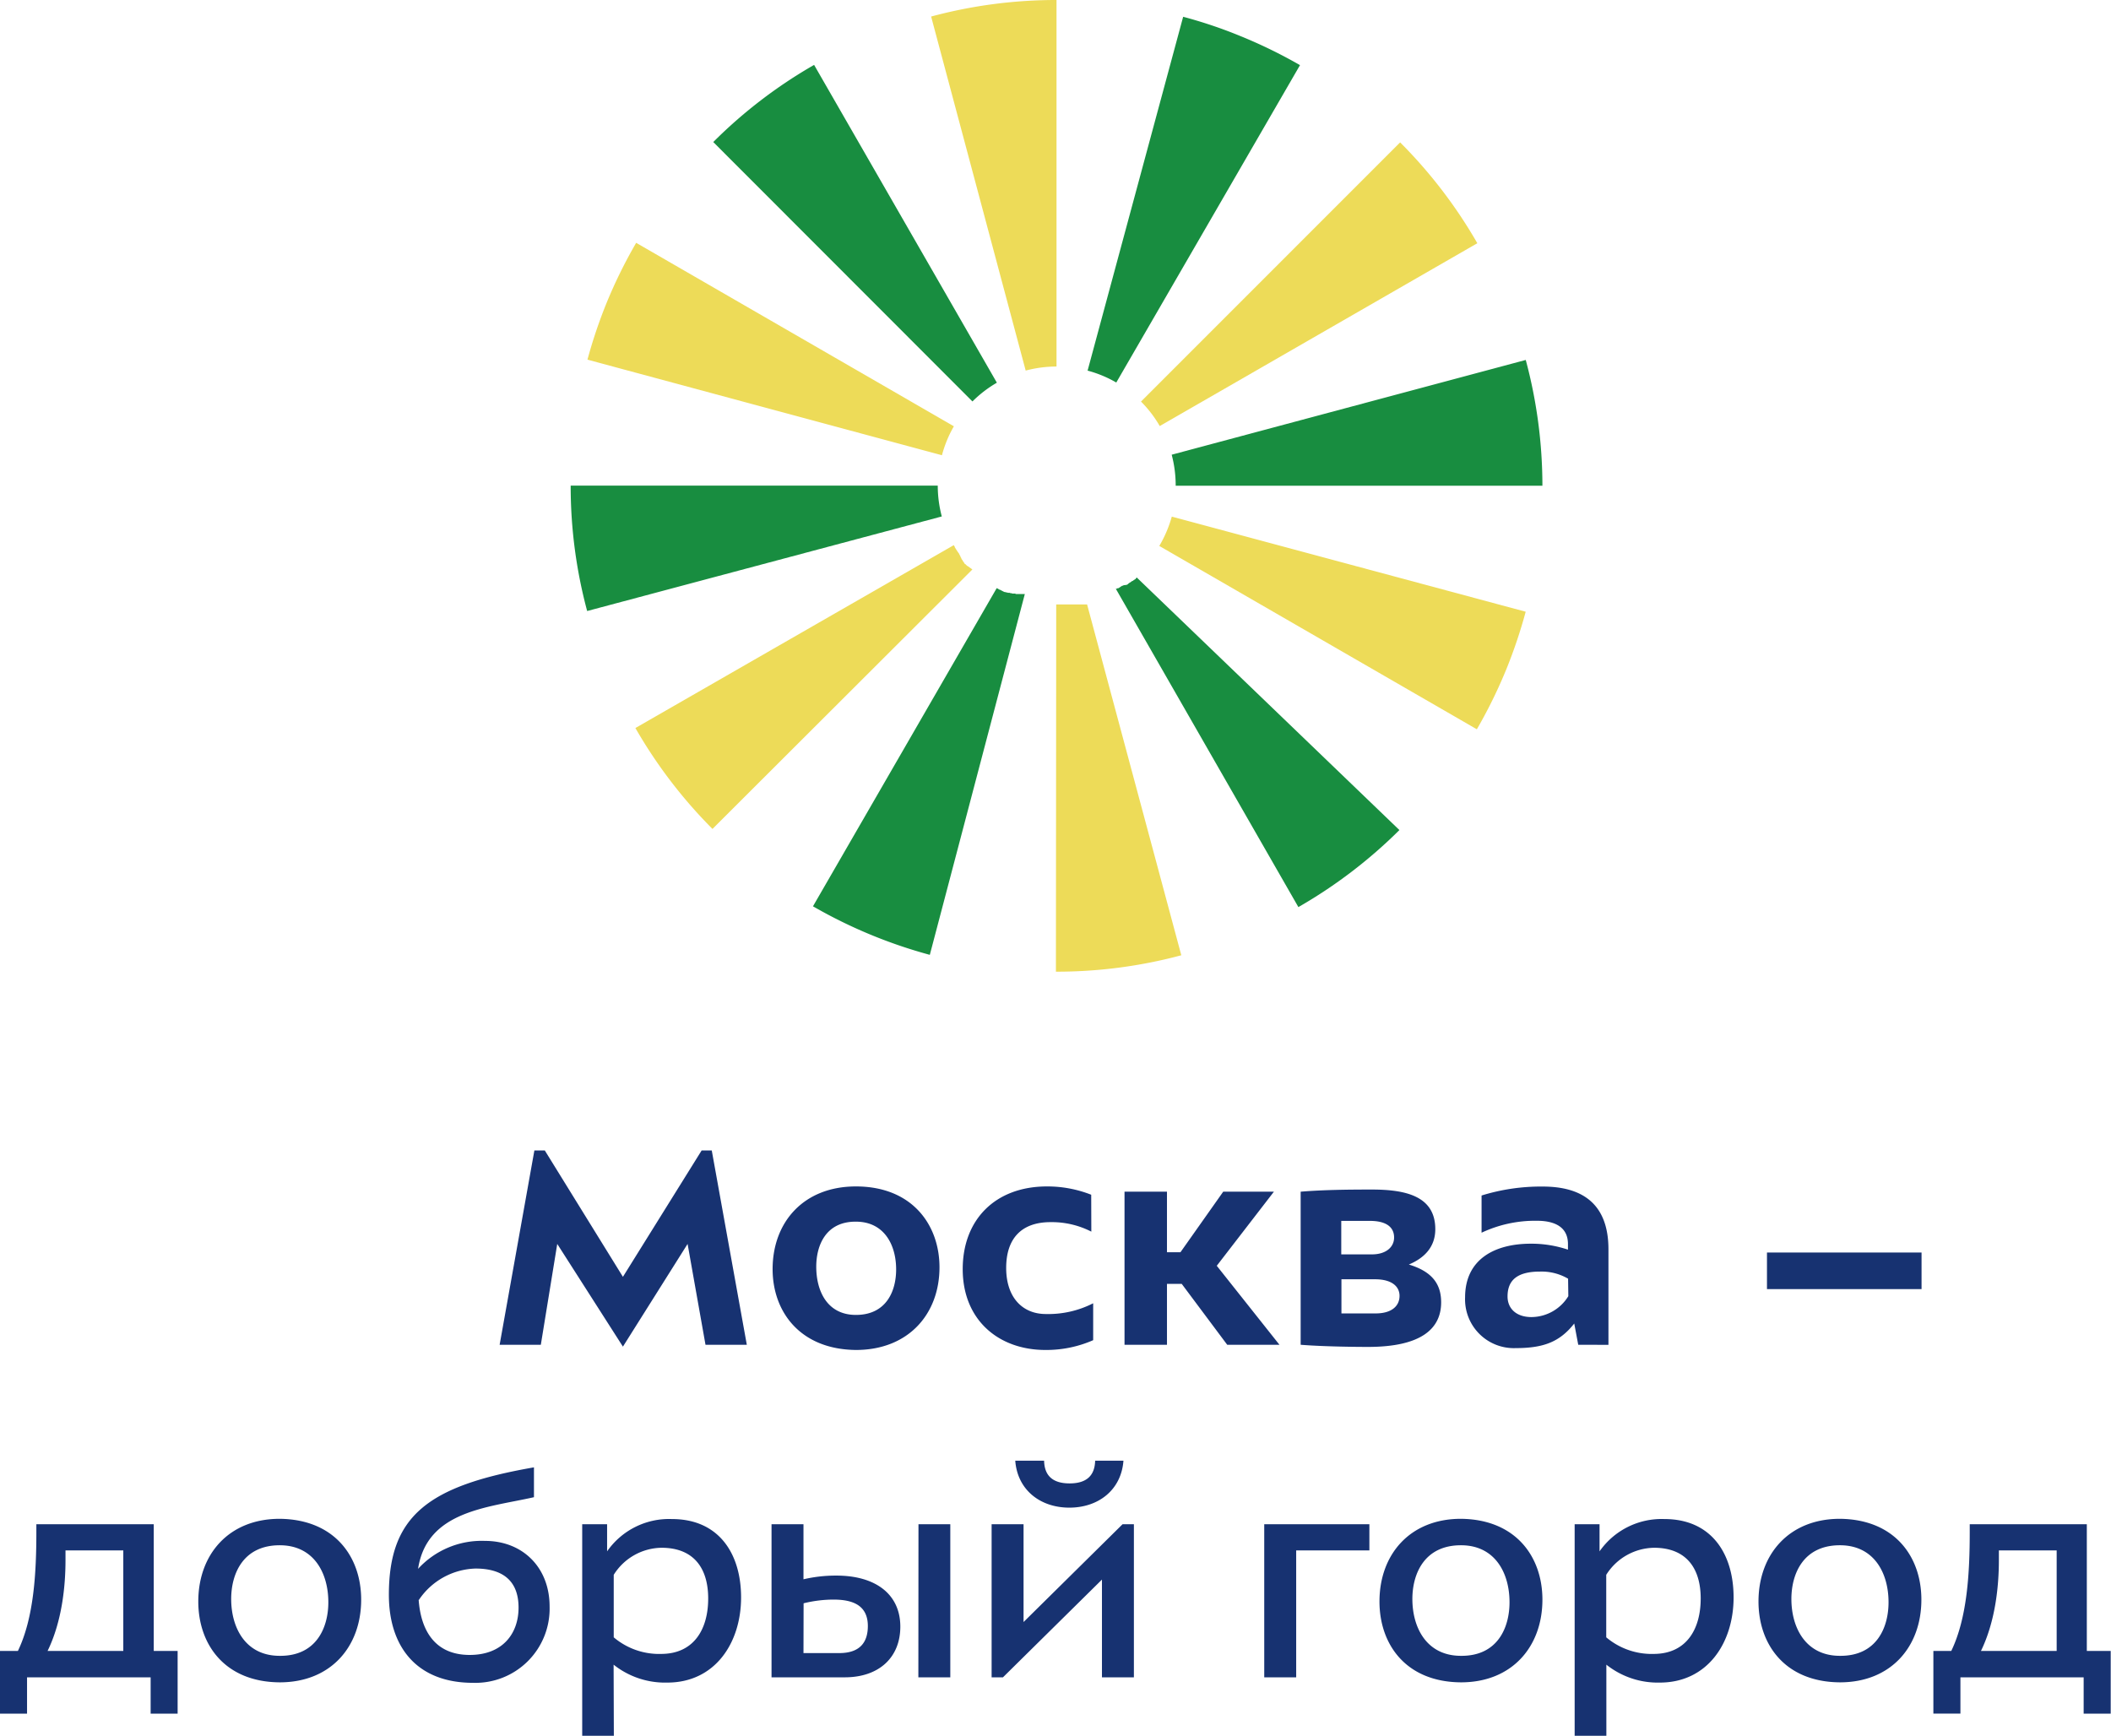
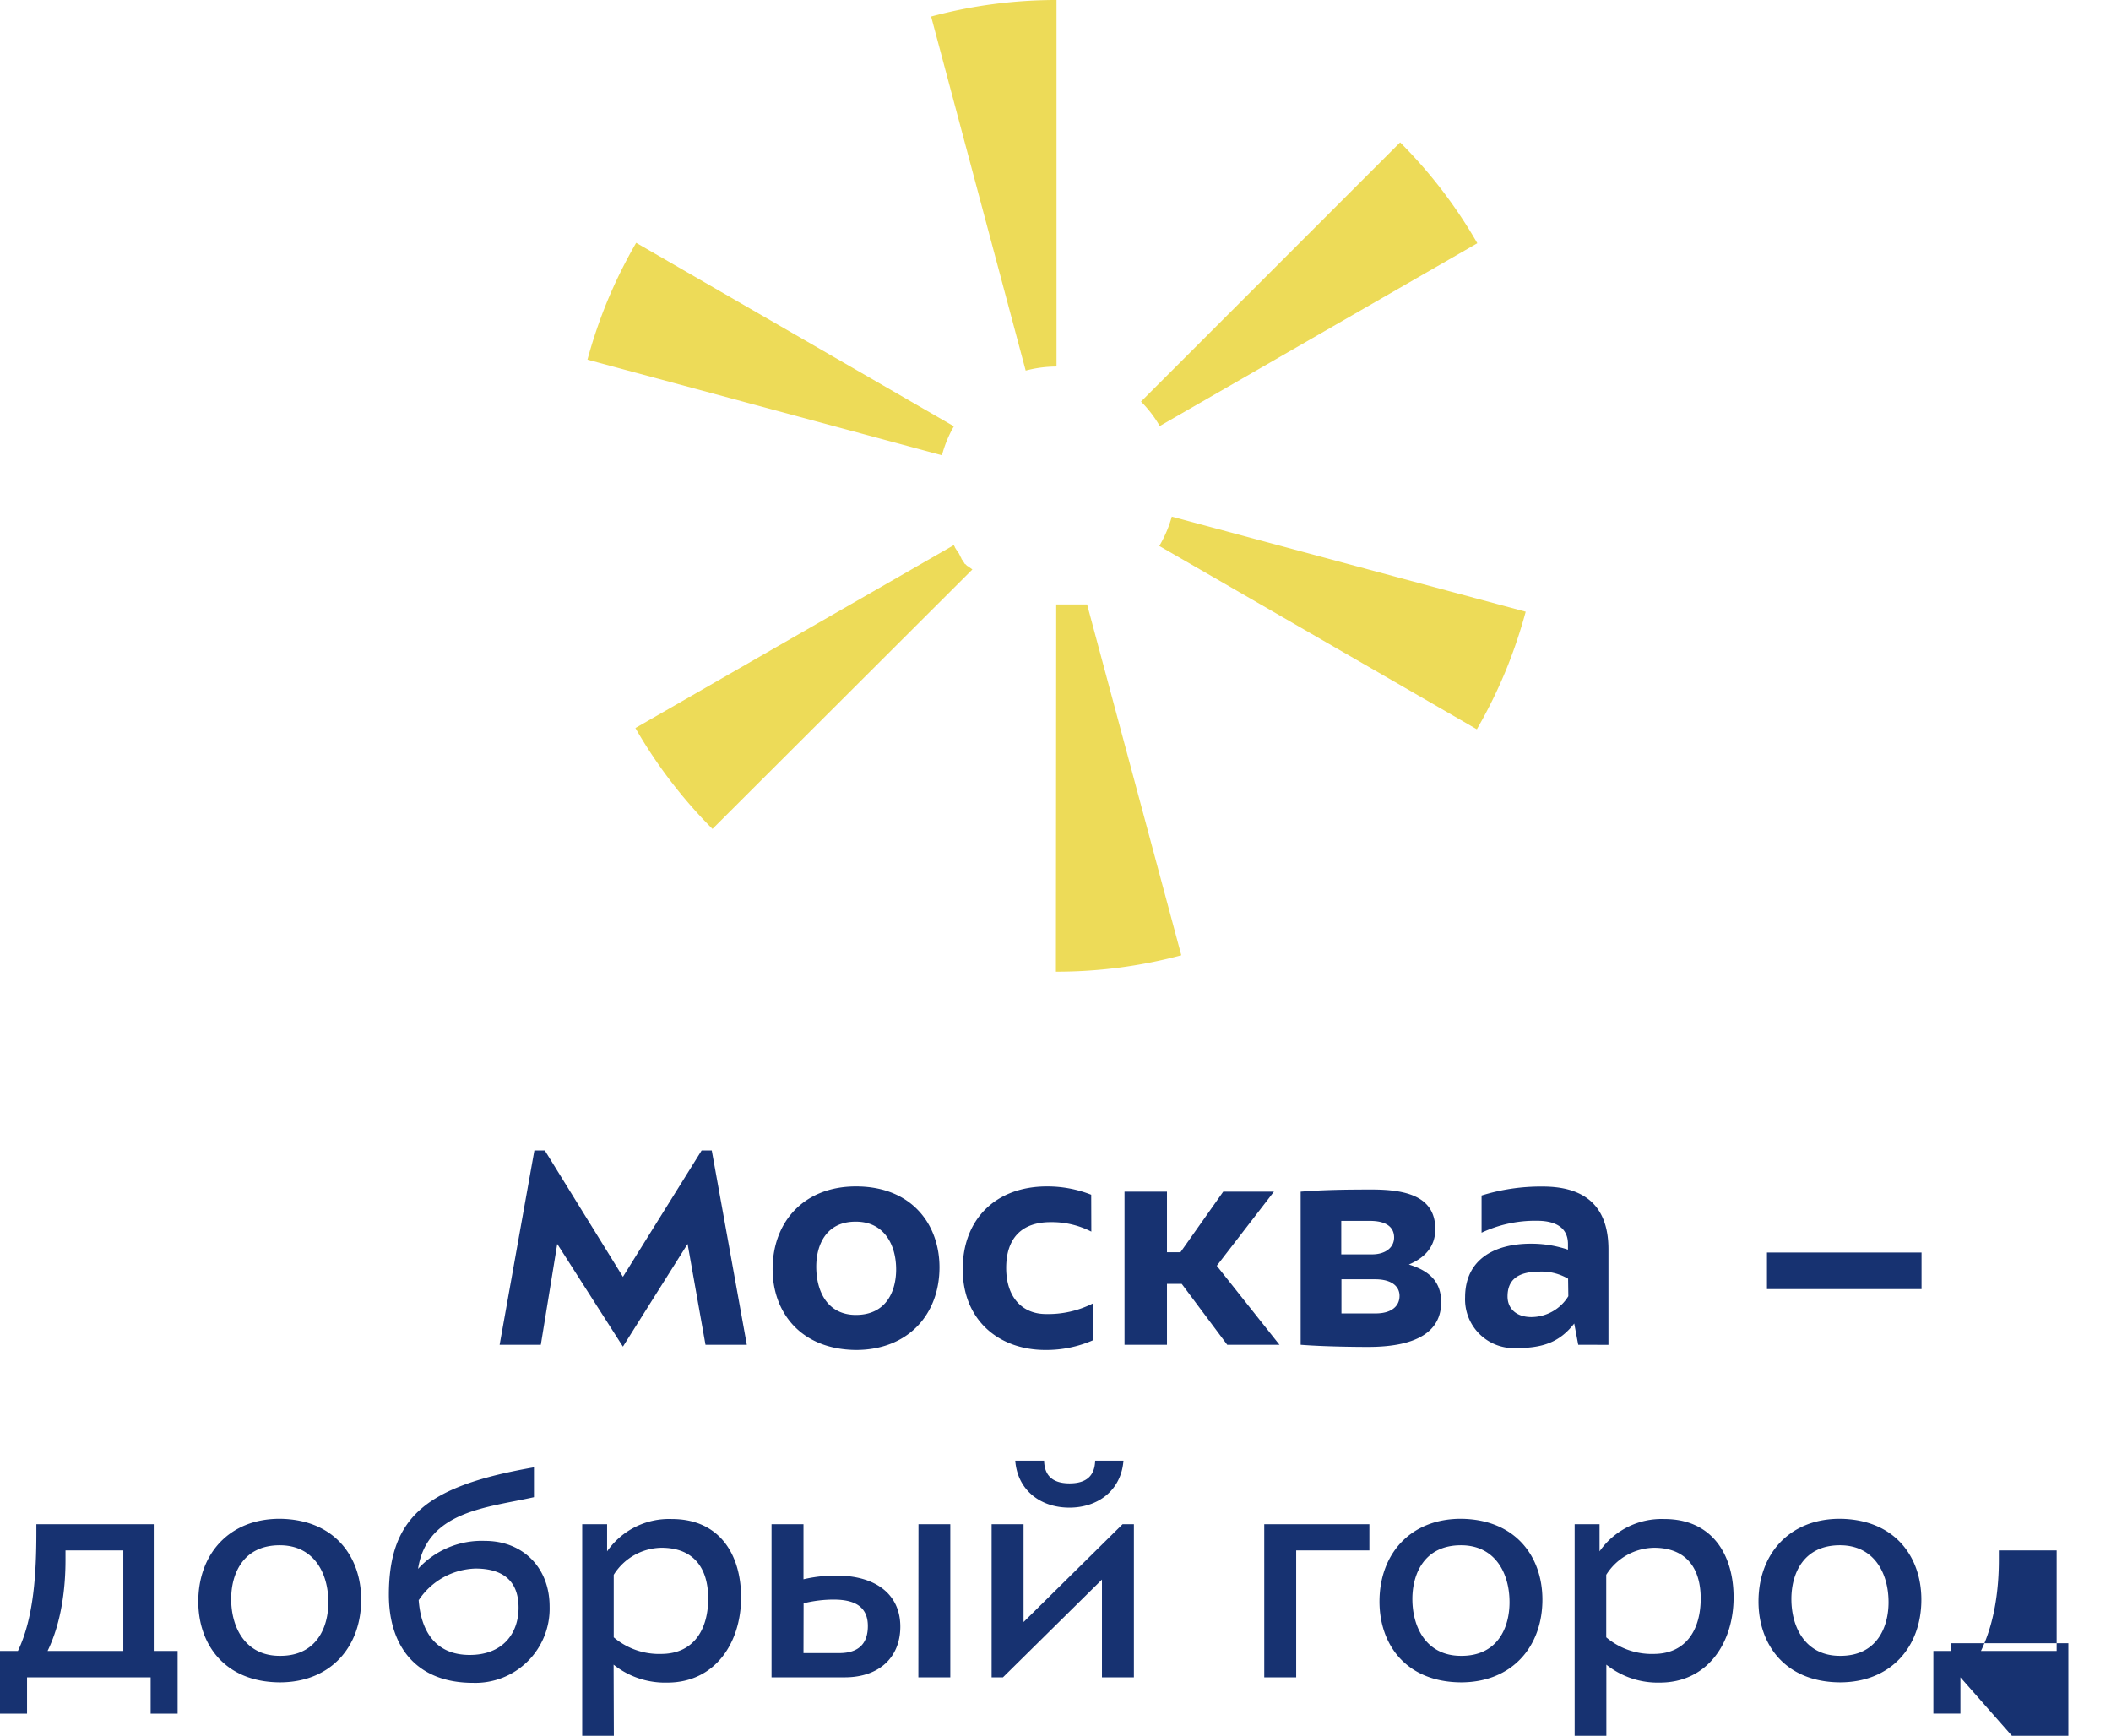
<svg xmlns="http://www.w3.org/2000/svg" data-name="Слой 1" viewBox="0 0 353.56 290.73">
-   <path fill="#188d40" fill-rule="evenodd" d="M155.73 159.93a82.14 82.14 0 0 1-19.57-8.13l30.76-53.27h.08l.43.25h.06l.36.19.37.19h.13l.14.06h.15l.15.07h.3l.15.06h.15l.17.07h.43l.21.08h1.44Zm2.01-73.43-59.4 15.84a80.6 80.6 0 0 1-2.76-21h61.48a20.13 20.13 0 0 0 .68 5.18m76.64 52.51a81.5 81.5 0 0 1-16.92 12.9l-30.58-53.32h.14l.14-.08h.14l.33-.21.07-.05.26-.17h.12l.13-.09h.26l.07-.05h.2l.25-.2.19-.15.06-.05h.07l.24-.21h.07l.06-.06h.06l.18-.16h.05l.06-.06.06-.05h.06l.06-.06v-.06l.12-.11.06-.06Zm-71.51-71.79-43.41-43.45a80.48 80.48 0 0 1 16.89-12.92l30.61 53.23a19.88 19.88 0 0 0-4.09 3.14m95.46 14.12h-61.42a20.21 20.21 0 0 0-.67-5.2l59.3-15.87a81.41 81.41 0 0 1 2.79 21m-76.17-19.23 16-59.25a77.54 77.54 0 0 1 9.44 3.17 82.51 82.51 0 0 1 10.13 4.93l-30.77 53.16a19.59 19.59 0 0 0-4.83-2" />
  <path fill="#eddb58" fill-rule="evenodd" d="m162.86 95.38-43.53 43.46a81.09 81.09 0 0 1-12.91-16.9l53.32-30.63.17.28v.06l.24.39.21.32.18.26.05.06.05.06v.07l.05.06.05.07V93l.05.07.05.06v.07l.05.06v.06l.05.06.05.07v.06l.05.06v.06l.05.07.06.06.05.06v.06l.05.06.06.06v.06l.05.07h.06v.06l.05.07.06.06v.06l.11.11h.06l.05.06.06.06.17.18h.06ZM197.85 160a80.52 80.52 0 0 1-21 2.75l.05-61.51h5.17Zm-40.13-83.76-59.33-16a83 83 0 0 1 3.16-9.4 81.83 81.83 0 0 1 5-10.17l53.21 30.73a19.88 19.88 0 0 0-2 4.85m38.46 10.27 59.31 15.94a84.42 84.42 0 0 1-3.18 9.48 82.52 82.52 0 0 1-5 10.21l-53.19-30.71.1-.16a20.43 20.43 0 0 0 2-4.76m-24.47-24.44L155.95 2.77a80.61 80.61 0 0 1 21-2.77v61.39a20.23 20.23 0 0 0-5.2.69m75.68-21.34-53.19 30.62a19.6 19.6 0 0 0-3.14-4.1l43.4-43.41a80.78 80.78 0 0 1 12.93 16.89" />
-   <path fill="#173271" d="m104.33 225.55-11-17.2-2.75 16.89h-6.9l5.82-32.54h1.75l13.08 21.16 13.18-21.16h1.7l5.87 32.54h-6.92l-3-16.89Zm25.07-12.98c0-7.87 5.2-13.85 13.95-13.85 9.47 0 14 6.49 14 13.54 0 7.83-5.2 13.85-14 13.85-9.37-.1-13.95-6.43-13.95-13.54Zm7.31-.41c0 4.17 1.9 8.08 6.64 8.08 5.1 0 6.74-4 6.74-7.62 0-4.11-2-8-6.74-8-5.05-.03-6.64 3.99-6.64 7.54Zm46.07-5.87a14.51 14.51 0 0 0-6.84-1.59c-4.79 0-7.42 2.67-7.42 7.67s2.78 7.72 6.64 7.72a16.55 16.55 0 0 0 7.93-1.8v6.18a19.51 19.51 0 0 1-8 1.64c-7.82 0-13.85-5-13.85-13.54 0-8.29 5.46-13.85 14.11-13.85a20 20 0 0 1 7.41 1.39Zm5.56-6.69h7.11v10.14h2.26l7.16-10.14h8.49l-9.57 12.41 10.5 13.23h-8.75l-7.62-10.2h-2.47v10.2h-7.11Zm41.39-.36c5.67 0 10.66 1.08 10.66 6.64 0 3-1.85 4.84-4.43 5.92 3.92 1.18 5.41 3.29 5.41 6.33 0 4.43-3.35 7.47-12.25 7.47-2 0-7.42-.05-11.28-.36V199.6c3.71-.31 7.88-.36 11.89-.36Zm.05 10.86c2.37 0 3.71-1.23 3.71-2.83s-1.13-2.78-4.07-2.78h-4.78v5.61Zm.62 9.89c2.68 0 4-1.24 4-2.94 0-1.54-1.24-2.78-4.12-2.78h-5.61v5.72Zm33.93 5.25-.67-3.56c-2.47 3.15-5.25 4.12-9.84 4.12a8.17 8.17 0 0 1-8.44-8.49c0-6.54 5.15-9 11-9a19.25 19.25 0 0 1 6.23 1v-.93c0-3.19-2.73-3.91-5.2-3.91a21.06 21.06 0 0 0-9.27 2v-6.23a33.47 33.47 0 0 1 10.25-1.5c6.12 0 11 2.47 11 10.51v16Zm-1.7-11.07a8.82 8.82 0 0 0-4.69-1.19c-3.7 0-5.45 1.34-5.45 4.17 0 2 1.44 3.45 4 3.45a7.3 7.3 0 0 0 6.18-3.5ZM4.53 280.94v6.08H0v-10.5h3c2.68-5.56 3.09-13.13 3.09-19.93v-1.29h19.66v21.22h4v10.5h-4.52v-6.08Zm16.12-4.42v-16.84h-9.68v1.65c0 4.48-.62 10.3-3 15.19Zm12.56-8.28c0-7.88 5.1-13.85 13.64-13.85 9.22.1 13.64 6.38 13.64 13.54 0 7.88-5.09 13.85-13.64 13.85-9.21-.06-13.64-6.35-13.64-13.54Zm21.78.1c0-4.79-2.37-9.52-8.14-9.52-6.18 0-8.13 4.84-8.13 9 0 4.78 2.37 9.52 8.13 9.52 6.18.05 8.14-4.79 8.14-8.96Zm15.03-5.57a14.44 14.44 0 0 1 11.22-4.68c6.23 0 10.81 4.37 10.81 11a12.43 12.43 0 0 1-12.82 12.77c-9.52 0-14.1-6.13-14.1-14.73 0-13.23 6.53-18.27 24.3-21.36v5c-7.73 1.75-17.92 2.27-19.41 12Zm.1 5.2c.36 5 2.63 9.22 8.55 9.22 5.5 0 8.18-3.56 8.18-7.93 0-4.64-2.83-6.54-7.21-6.54a11.83 11.83 0 0 0-9.48 5.25Zm32.69 22.76h-5.3V255.3h4.17v4.54a12.64 12.64 0 0 1 10.86-5.41c7.88 0 11.58 5.82 11.58 13.13 0 7.62-4.37 14.26-12.35 14.26a13.83 13.83 0 0 1-9-3Zm15.8-23c0-5-2.36-8.49-7.82-8.49a9.6 9.6 0 0 0-8 4.53v10.47a11.77 11.77 0 0 0 8 2.78c5.56-.04 7.82-4.31 7.82-9.26Zm10.61-12.43h5.35v9.22a23.85 23.85 0 0 1 5.51-.62c6.59 0 10.71 3.14 10.71 8.55 0 5.1-3.5 8.49-9.32 8.49h-12.25Zm5.35 21.58h6c3.55 0 4.78-1.91 4.78-4.53 0-3.61-2.73-4.43-5.76-4.43a21.1 21.1 0 0 0-5 .62Zm19.26-21.58h5.33v25.64h-5.35Zm12.25 0h5.35v16.38l16.58-16.38h1.9v25.64h-5.35v-16.37l-16.58 16.37h-1.9Zm4-10.65h4.79c.05 2.42 1.34 3.81 4.27 3.81s4.22-1.39 4.28-3.81h4.74c-.36 4.89-4.17 7.87-9.06 7.87s-8.7-2.98-9.06-7.87Zm47.01 15.03v21.26h-5.35V255.3h17.61v4.38Zm13.95 8.56c0-7.88 5.1-13.85 13.65-13.85 9.21.1 13.64 6.38 13.64 13.54 0 7.88-5.1 13.85-13.64 13.85-9.22-.06-13.65-6.35-13.65-13.54Zm21.78.1c0-4.79-2.37-9.52-8.13-9.52-6.18 0-8.14 4.84-8.14 9 0 4.78 2.37 9.52 8.14 9.52 6.18.05 8.13-4.79 8.13-8.96Zm16.22 22.39h-5.31V255.3h4.17v4.54a12.67 12.67 0 0 1 10.87-5.41c7.87 0 11.58 5.82 11.58 13.13 0 7.62-4.38 14.26-12.36 14.26a13.82 13.82 0 0 1-8.95-3Zm15.8-23c0-5-2.37-8.49-7.82-8.49a9.63 9.63 0 0 0-8 4.53v10.47a11.81 11.81 0 0 0 8 2.78c5.56-.04 7.82-4.31 7.82-9.26Zm9.68.51c0-7.88 5.1-13.85 13.64-13.85 9.22.1 13.64 6.38 13.64 13.54 0 7.88-5.09 13.85-13.64 13.85-9.21-.06-13.64-6.35-13.64-13.54Zm21.78.1c0-4.79-2.37-9.52-8.14-9.52-6.18 0-8.13 4.84-8.13 9 0 4.78 2.37 9.52 8.13 9.52 6.18.05 8.14-4.79 8.14-8.96Zm12.04 12.6v6.08h-4.53v-10.5h3c2.68-5.56 3.09-13.13 3.09-19.93v-1.29h19.61v21.22h4v10.5h-4.53v-6.08Zm16.12-4.42v-16.84h-9.68v1.65c0 4.48-.62 10.3-3 15.19Zm-48.52-66.73h25.89v6.13h-25.89z" />
+   <path fill="#173271" d="m104.33 225.55-11-17.2-2.75 16.89h-6.9l5.82-32.54h1.75l13.08 21.16 13.18-21.16h1.7l5.87 32.54h-6.92l-3-16.89Zm25.07-12.98c0-7.87 5.2-13.85 13.95-13.85 9.47 0 14 6.49 14 13.54 0 7.83-5.2 13.85-14 13.85-9.37-.1-13.95-6.43-13.95-13.54Zm7.31-.41c0 4.17 1.9 8.08 6.64 8.08 5.1 0 6.74-4 6.74-7.62 0-4.11-2-8-6.74-8-5.05-.03-6.64 3.99-6.64 7.54Zm46.07-5.87a14.51 14.51 0 0 0-6.84-1.59c-4.79 0-7.42 2.67-7.42 7.67s2.78 7.72 6.64 7.72a16.55 16.55 0 0 0 7.93-1.8v6.18a19.51 19.51 0 0 1-8 1.64c-7.82 0-13.85-5-13.85-13.54 0-8.29 5.46-13.85 14.11-13.85a20 20 0 0 1 7.41 1.39Zm5.56-6.69h7.11v10.14h2.26l7.16-10.14h8.49l-9.57 12.41 10.5 13.23h-8.75l-7.62-10.2h-2.47v10.2h-7.11Zm41.39-.36c5.67 0 10.66 1.08 10.66 6.64 0 3-1.85 4.84-4.43 5.92 3.92 1.18 5.41 3.29 5.41 6.33 0 4.43-3.35 7.47-12.25 7.47-2 0-7.42-.05-11.28-.36V199.6c3.71-.31 7.88-.36 11.89-.36Zm.05 10.86c2.37 0 3.71-1.23 3.71-2.83s-1.13-2.78-4.07-2.78h-4.78v5.61Zm.62 9.89c2.68 0 4-1.24 4-2.94 0-1.54-1.24-2.78-4.12-2.78h-5.61v5.72Zm33.93 5.25-.67-3.56c-2.47 3.15-5.25 4.12-9.84 4.12a8.17 8.17 0 0 1-8.44-8.49c0-6.54 5.15-9 11-9a19.25 19.25 0 0 1 6.23 1v-.93c0-3.19-2.73-3.91-5.2-3.91a21.06 21.06 0 0 0-9.27 2v-6.23a33.47 33.47 0 0 1 10.25-1.5c6.12 0 11 2.47 11 10.51v16Zm-1.7-11.07a8.82 8.82 0 0 0-4.69-1.19c-3.7 0-5.45 1.34-5.45 4.17 0 2 1.44 3.45 4 3.45a7.3 7.3 0 0 0 6.18-3.5ZM4.53 280.94v6.08H0v-10.5h3c2.68-5.56 3.09-13.13 3.09-19.93v-1.29h19.66v21.22h4v10.5h-4.52v-6.08Zm16.12-4.42v-16.84h-9.68v1.65c0 4.48-.62 10.3-3 15.19Zm12.56-8.28c0-7.88 5.1-13.85 13.64-13.85 9.22.1 13.64 6.38 13.64 13.54 0 7.88-5.09 13.85-13.64 13.85-9.21-.06-13.64-6.35-13.64-13.54Zm21.78.1c0-4.79-2.37-9.52-8.14-9.52-6.18 0-8.13 4.84-8.13 9 0 4.78 2.37 9.52 8.13 9.52 6.18.05 8.14-4.79 8.14-8.96Zm15.03-5.57a14.44 14.44 0 0 1 11.22-4.68c6.23 0 10.81 4.37 10.81 11a12.43 12.43 0 0 1-12.82 12.77c-9.52 0-14.1-6.13-14.1-14.73 0-13.23 6.53-18.27 24.3-21.36v5c-7.73 1.75-17.92 2.27-19.41 12Zm.1 5.2c.36 5 2.63 9.22 8.55 9.22 5.5 0 8.18-3.56 8.18-7.93 0-4.64-2.83-6.54-7.21-6.54a11.83 11.83 0 0 0-9.48 5.25Zm32.69 22.76h-5.3V255.3h4.17v4.54a12.64 12.64 0 0 1 10.86-5.41c7.88 0 11.58 5.82 11.58 13.13 0 7.62-4.37 14.26-12.35 14.26a13.83 13.83 0 0 1-9-3Zm15.8-23c0-5-2.36-8.49-7.82-8.49a9.6 9.6 0 0 0-8 4.53v10.47a11.77 11.77 0 0 0 8 2.78c5.56-.04 7.82-4.31 7.82-9.26Zm10.61-12.43h5.35v9.22a23.85 23.85 0 0 1 5.51-.62c6.59 0 10.71 3.14 10.71 8.55 0 5.1-3.5 8.49-9.32 8.49h-12.25Zm5.35 21.58h6c3.55 0 4.78-1.91 4.78-4.53 0-3.61-2.73-4.43-5.76-4.43a21.1 21.1 0 0 0-5 .62Zm19.26-21.58h5.33v25.64h-5.35Zm12.25 0h5.35v16.38l16.58-16.38h1.9v25.64h-5.35v-16.37l-16.58 16.37h-1.9Zm4-10.65h4.79c.05 2.42 1.34 3.81 4.27 3.81s4.22-1.39 4.28-3.81h4.74c-.36 4.89-4.17 7.87-9.06 7.87s-8.7-2.98-9.06-7.87Zm47.01 15.03v21.26h-5.35V255.3h17.61v4.38Zm13.95 8.56c0-7.88 5.1-13.85 13.65-13.85 9.21.1 13.64 6.38 13.64 13.54 0 7.88-5.1 13.85-13.64 13.85-9.22-.06-13.65-6.35-13.65-13.54Zm21.78.1c0-4.79-2.37-9.52-8.13-9.52-6.18 0-8.14 4.84-8.14 9 0 4.78 2.37 9.52 8.14 9.52 6.18.05 8.13-4.79 8.13-8.96Zm16.22 22.39h-5.31V255.3h4.17v4.54a12.67 12.67 0 0 1 10.87-5.41c7.87 0 11.58 5.82 11.58 13.13 0 7.62-4.38 14.26-12.36 14.26a13.82 13.82 0 0 1-8.95-3Zm15.8-23c0-5-2.37-8.49-7.82-8.49a9.63 9.63 0 0 0-8 4.53v10.47a11.81 11.81 0 0 0 8 2.78c5.56-.04 7.82-4.31 7.82-9.26Zm9.68.51c0-7.88 5.1-13.85 13.64-13.85 9.22.1 13.64 6.38 13.64 13.54 0 7.88-5.09 13.85-13.64 13.85-9.21-.06-13.64-6.35-13.64-13.54Zm21.78.1c0-4.79-2.37-9.52-8.14-9.52-6.18 0-8.13 4.84-8.13 9 0 4.78 2.37 9.52 8.13 9.52 6.18.05 8.14-4.79 8.14-8.96Zm12.04 12.6v6.08h-4.53v-10.5h3v-1.29h19.61v21.22h4v10.5h-4.53v-6.08Zm16.12-4.42v-16.84h-9.68v1.65c0 4.48-.62 10.3-3 15.19Zm-48.52-66.73h25.89v6.13h-25.89z" />
</svg>